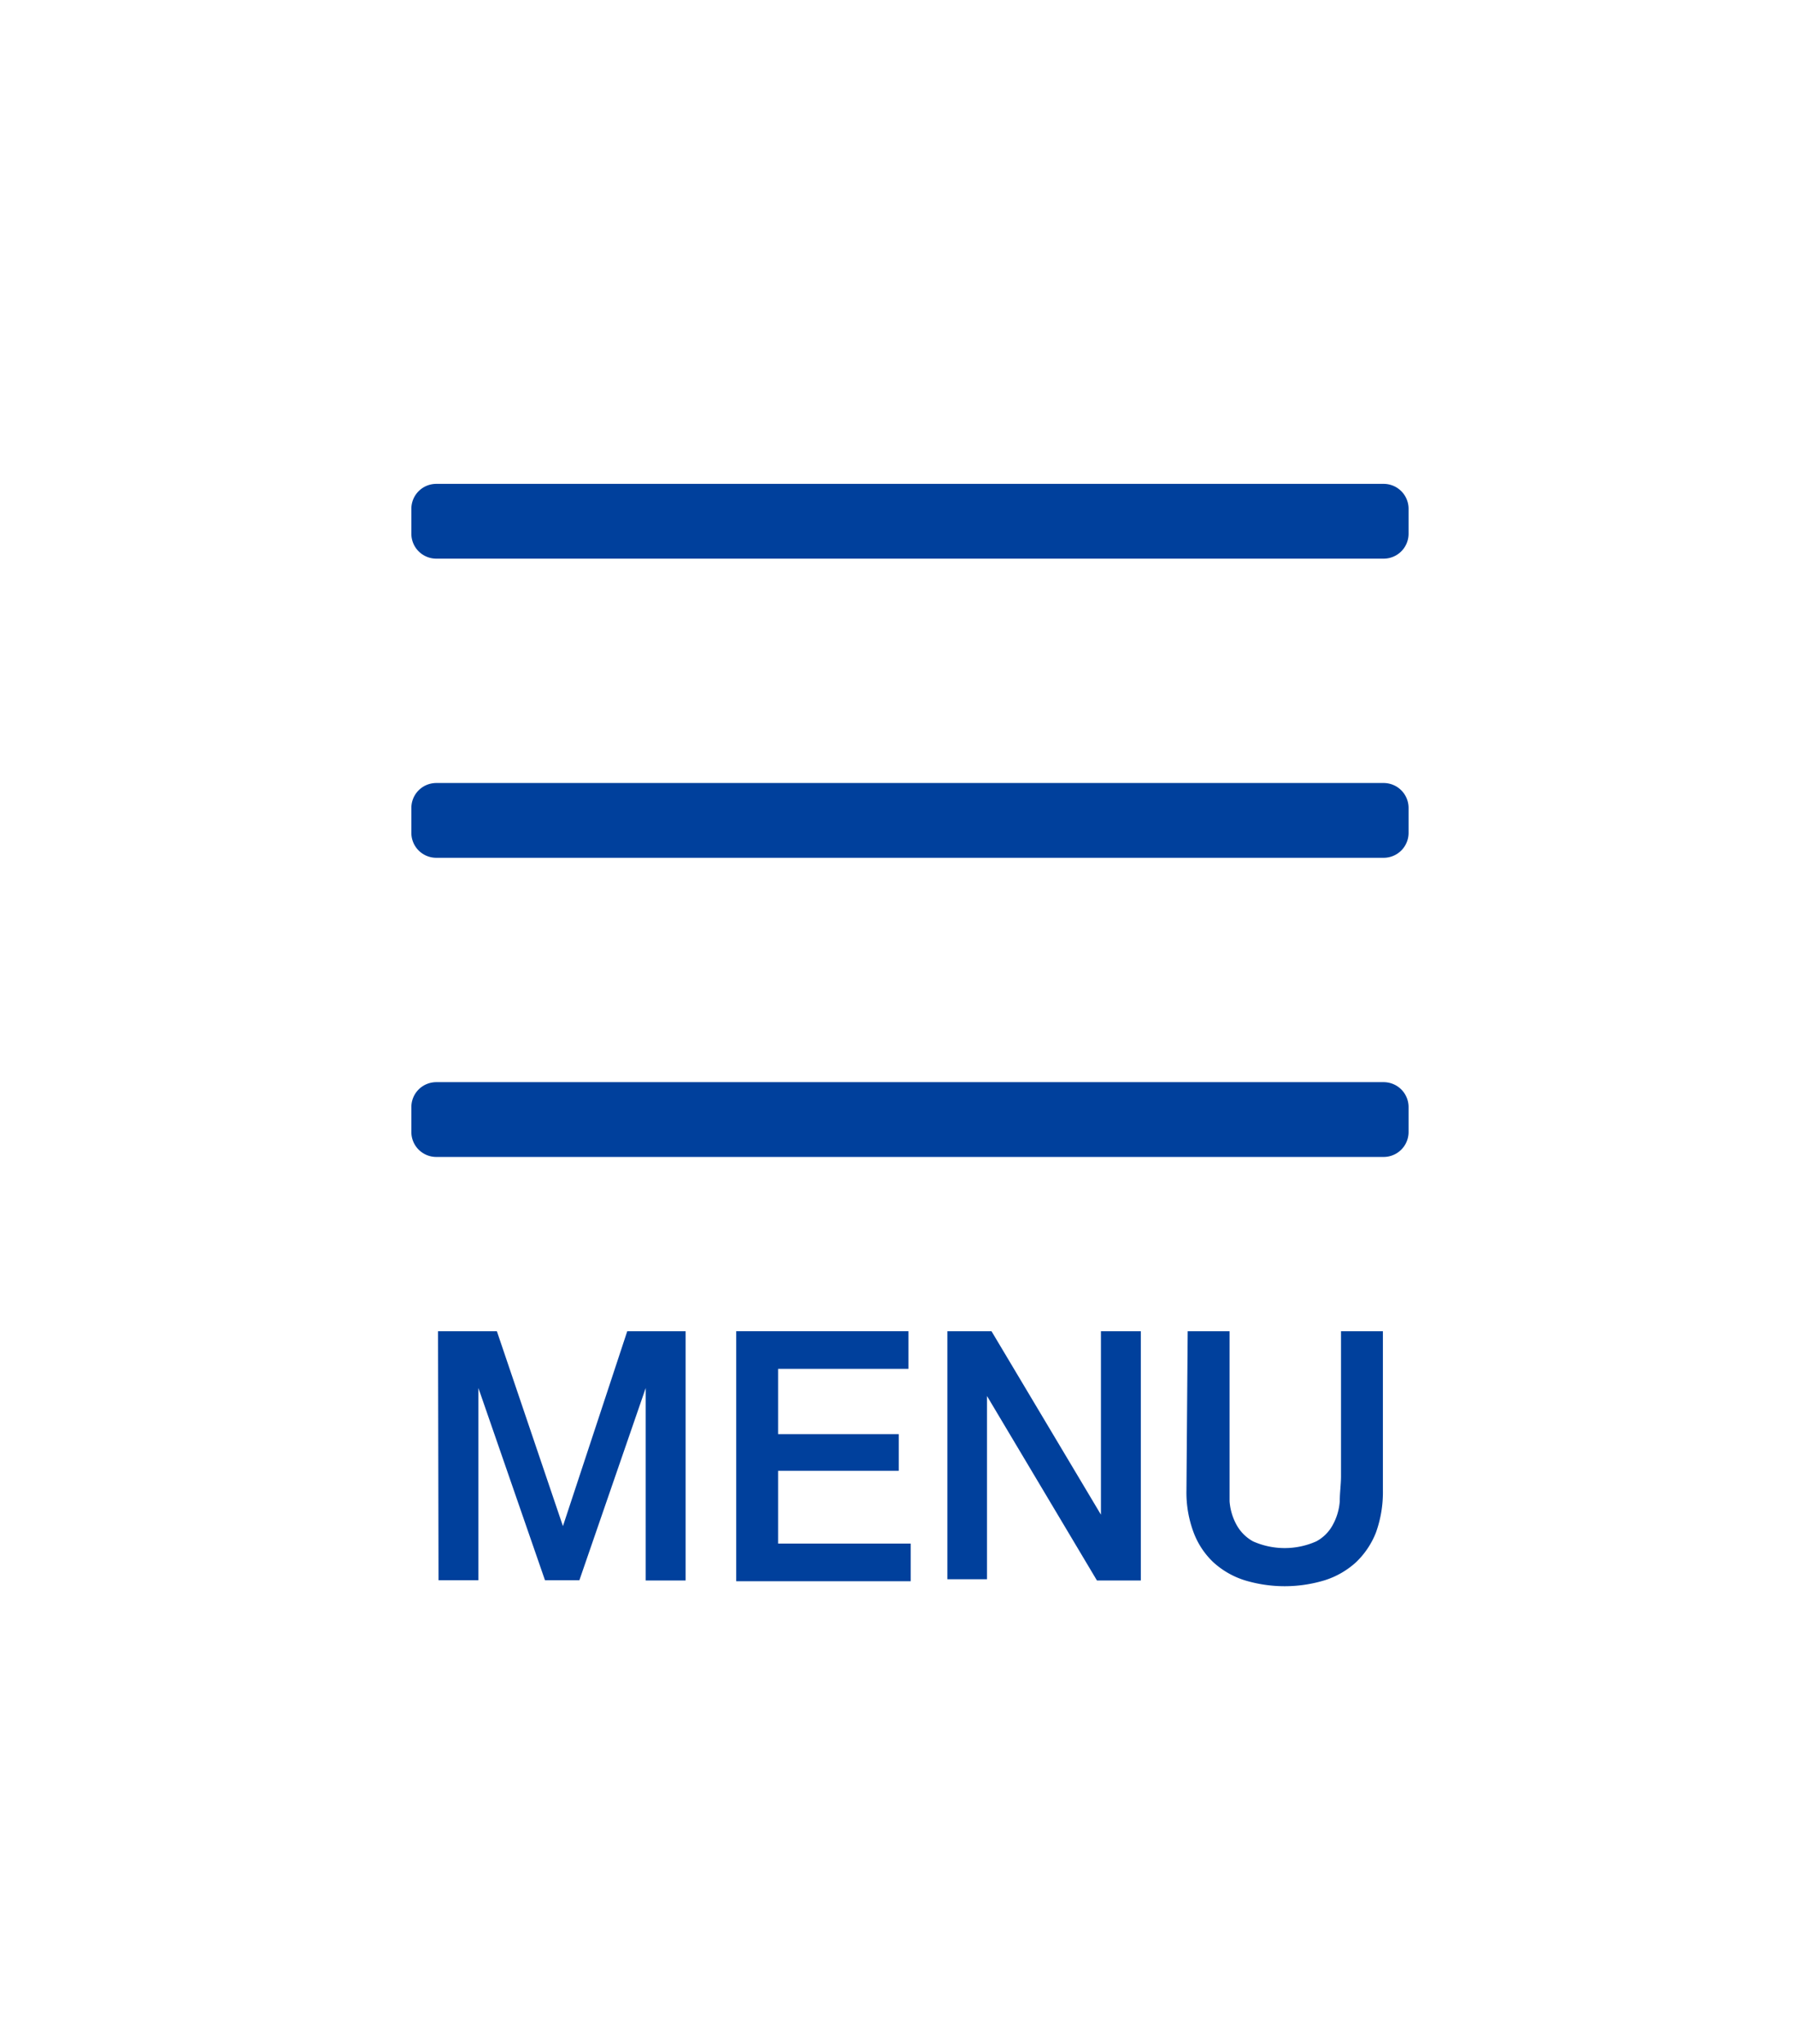
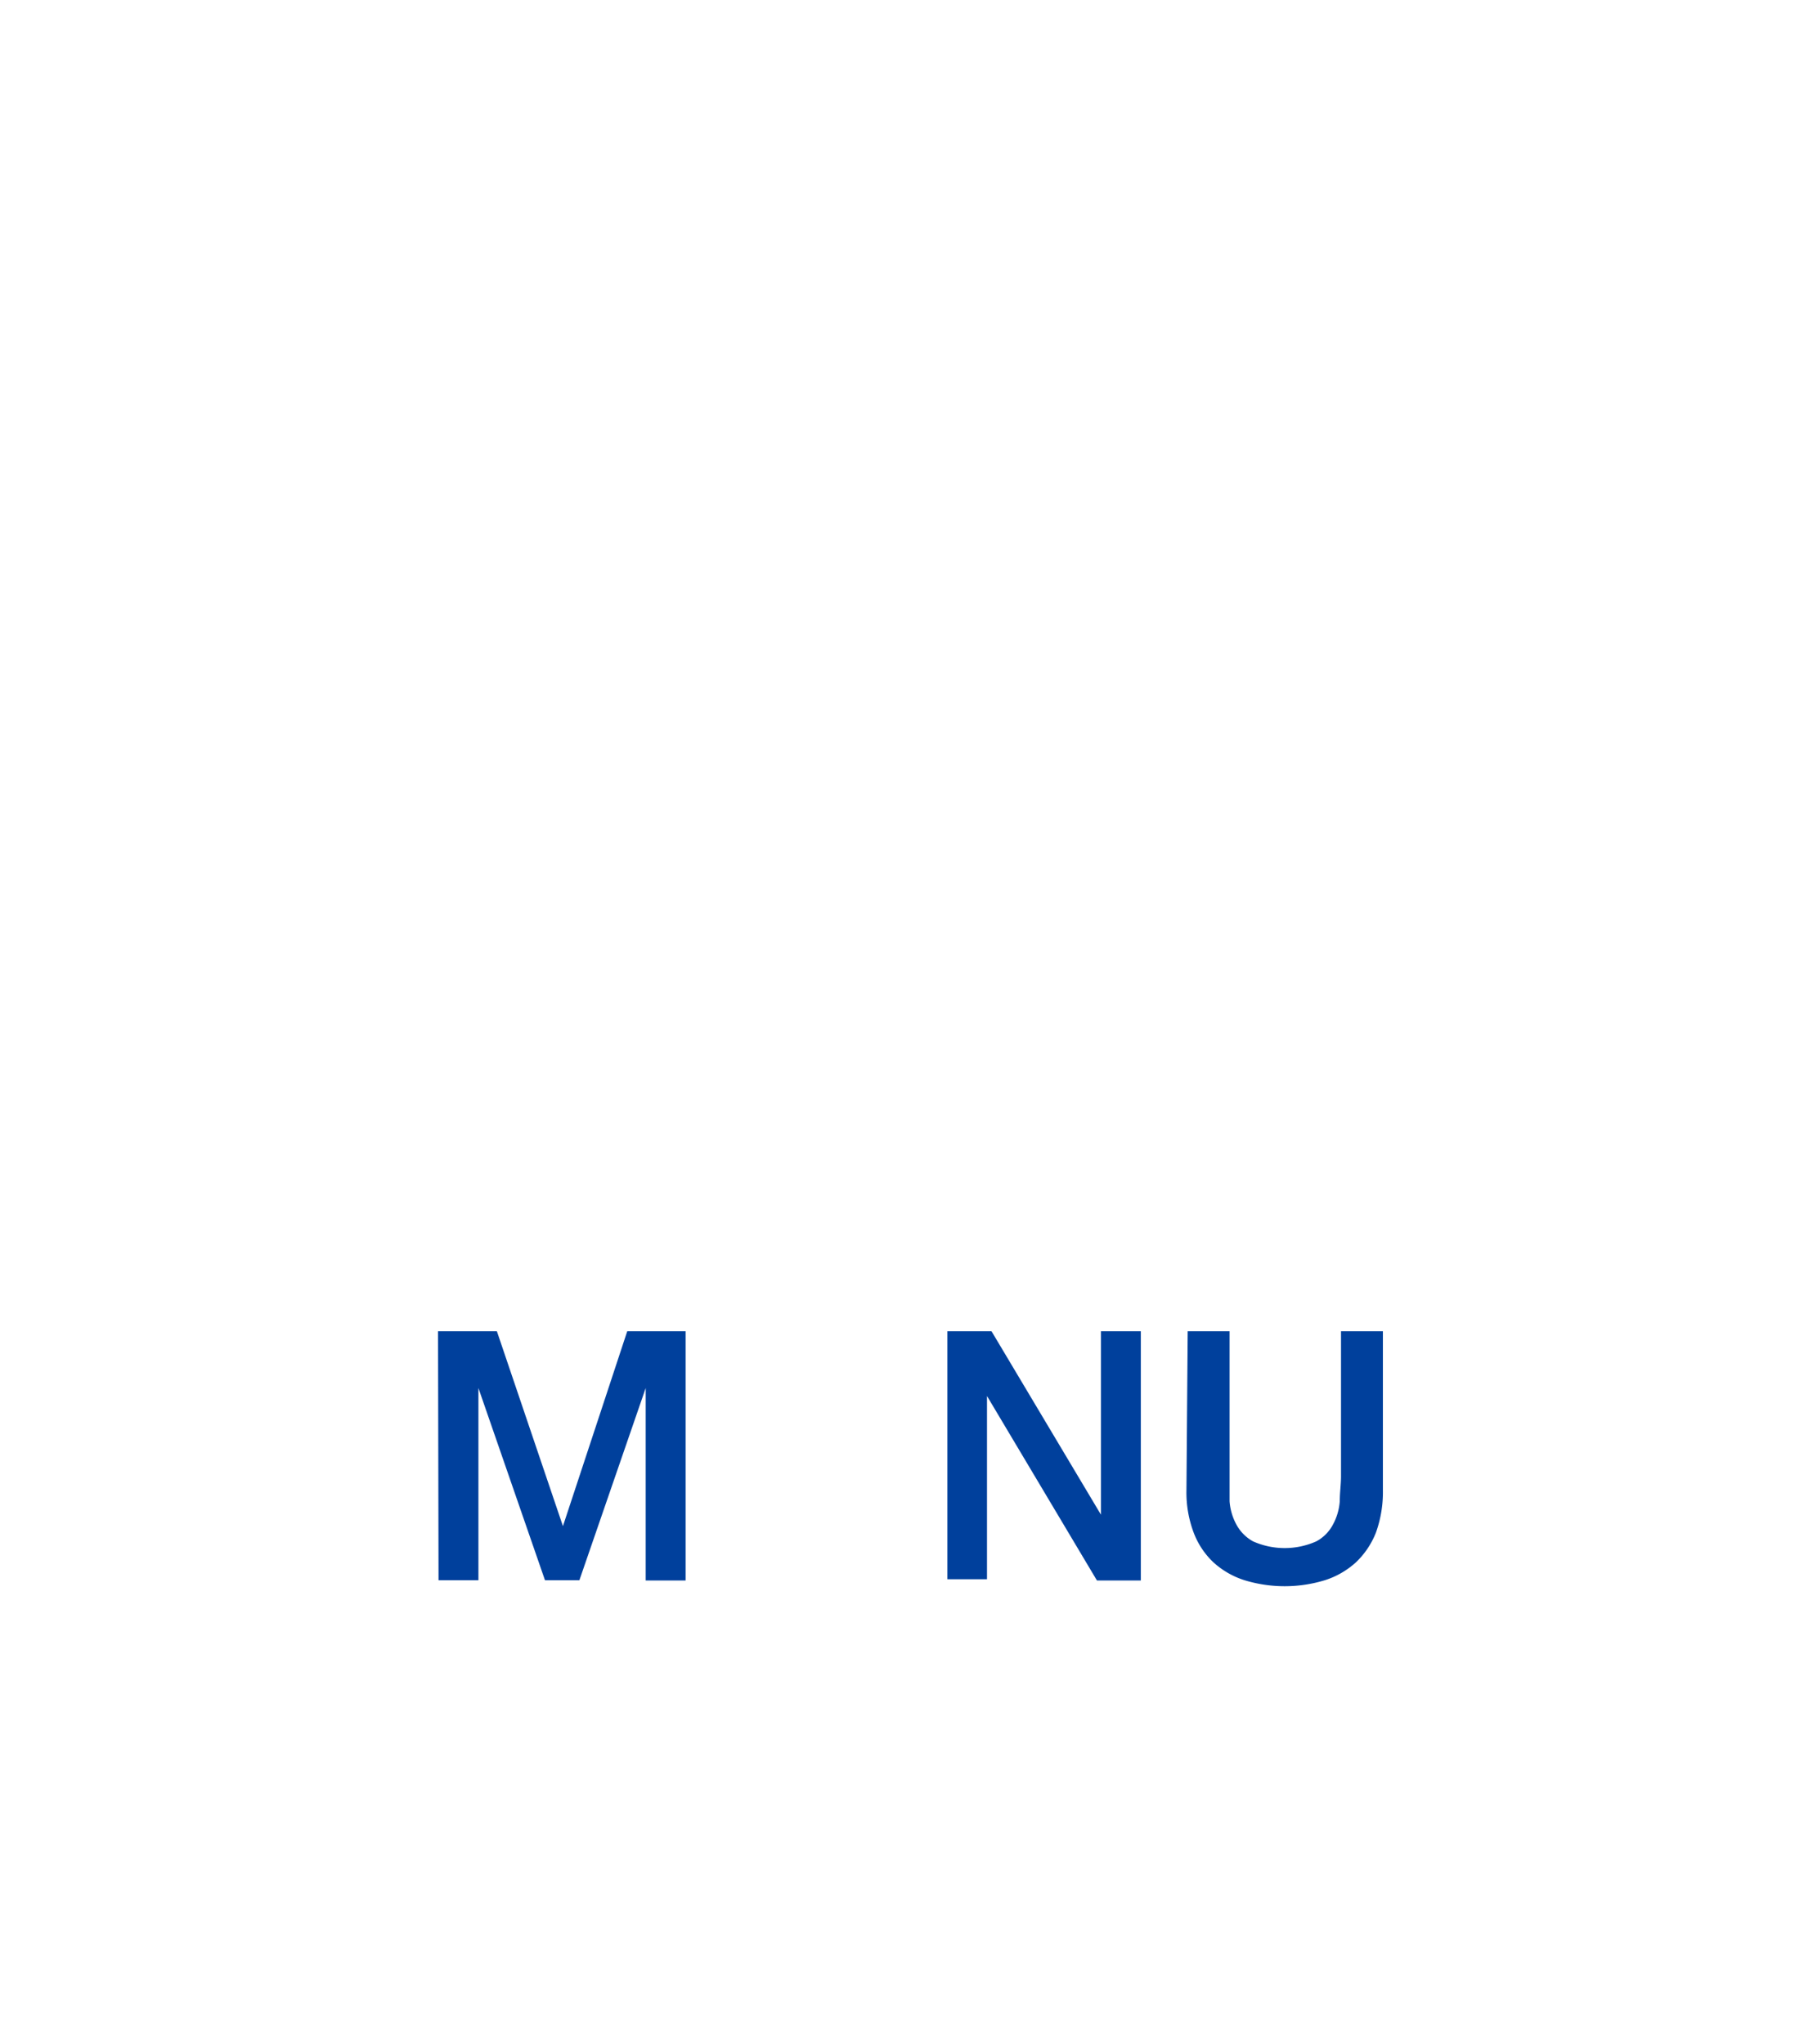
<svg xmlns="http://www.w3.org/2000/svg" viewBox="0 0 72 82">
  <defs>
    <style>.cls-1{fill:#fff;}.cls-2{fill:#00409c;}</style>
  </defs>
  <g id="レイヤー_2" data-name="レイヤー 2">
    <g id="SP_トップ" data-name="SP トップ">
      <g id="header">
        <g id="menu">
          <g id="bg">
-             <rect class="cls-1" width="72" height="82" />
-           </g>
+             </g>
          <path class="cls-2" d="M17.57,53.4h2.36l2.65,7.82h0l2.58-7.82h2.34v10h-1.6V55.68h0l-2.66,7.71H21.86l-2.67-7.71h0v7.71h-1.6Z" />
-           <path class="cls-2" d="M29.53,53.4h6.91v1.51H31.21v2.62h4.84V59H31.21v2.92h5.32v1.51h-7Z" />
          <path class="cls-2" d="M38,53.4h1.77l4.39,7.36h0V53.4h1.6v10H44L39.59,56h0v7.35H38Z" />
          <path class="cls-2" d="M47.64,53.4h1.68v5.82c0,.34,0,.68,0,1a2.3,2.3,0,0,0,.27.93,1.68,1.68,0,0,0,.67.68,3.12,3.12,0,0,0,2.54,0,1.62,1.62,0,0,0,.67-.68,2.3,2.3,0,0,0,.27-.93c0-.34.05-.68.05-1V53.4h1.68v6.39a4.78,4.78,0,0,1-.28,1.69,3.33,3.33,0,0,1-.8,1.19,3.36,3.36,0,0,1-1.25.72,5.52,5.52,0,0,1-3.22,0,3.36,3.36,0,0,1-1.25-.72,3.18,3.18,0,0,1-.79-1.19,4.56,4.56,0,0,1-.29-1.69Z" />
          <g id="icon">
-             <path class="cls-2" d="M55.5,19.41h-38a1,1,0,0,0-1,1v1a1,1,0,0,0,1,1h38a1,1,0,0,0,1-1v-1A1,1,0,0,0,55.5,19.41Zm0,12h-38a1,1,0,0,0-1,1v1a1,1,0,0,0,1,1h38a1,1,0,0,0,1-1v-1A1,1,0,0,0,55.5,31.41Zm0,12h-38a1,1,0,0,0-1,1v1a1,1,0,0,0,1,1h38a1,1,0,0,0,1-1v-1A1,1,0,0,0,55.5,43.41Z" />
-           </g>
+             </g>
        </g>
      </g>
    </g>
  </g>
</svg>